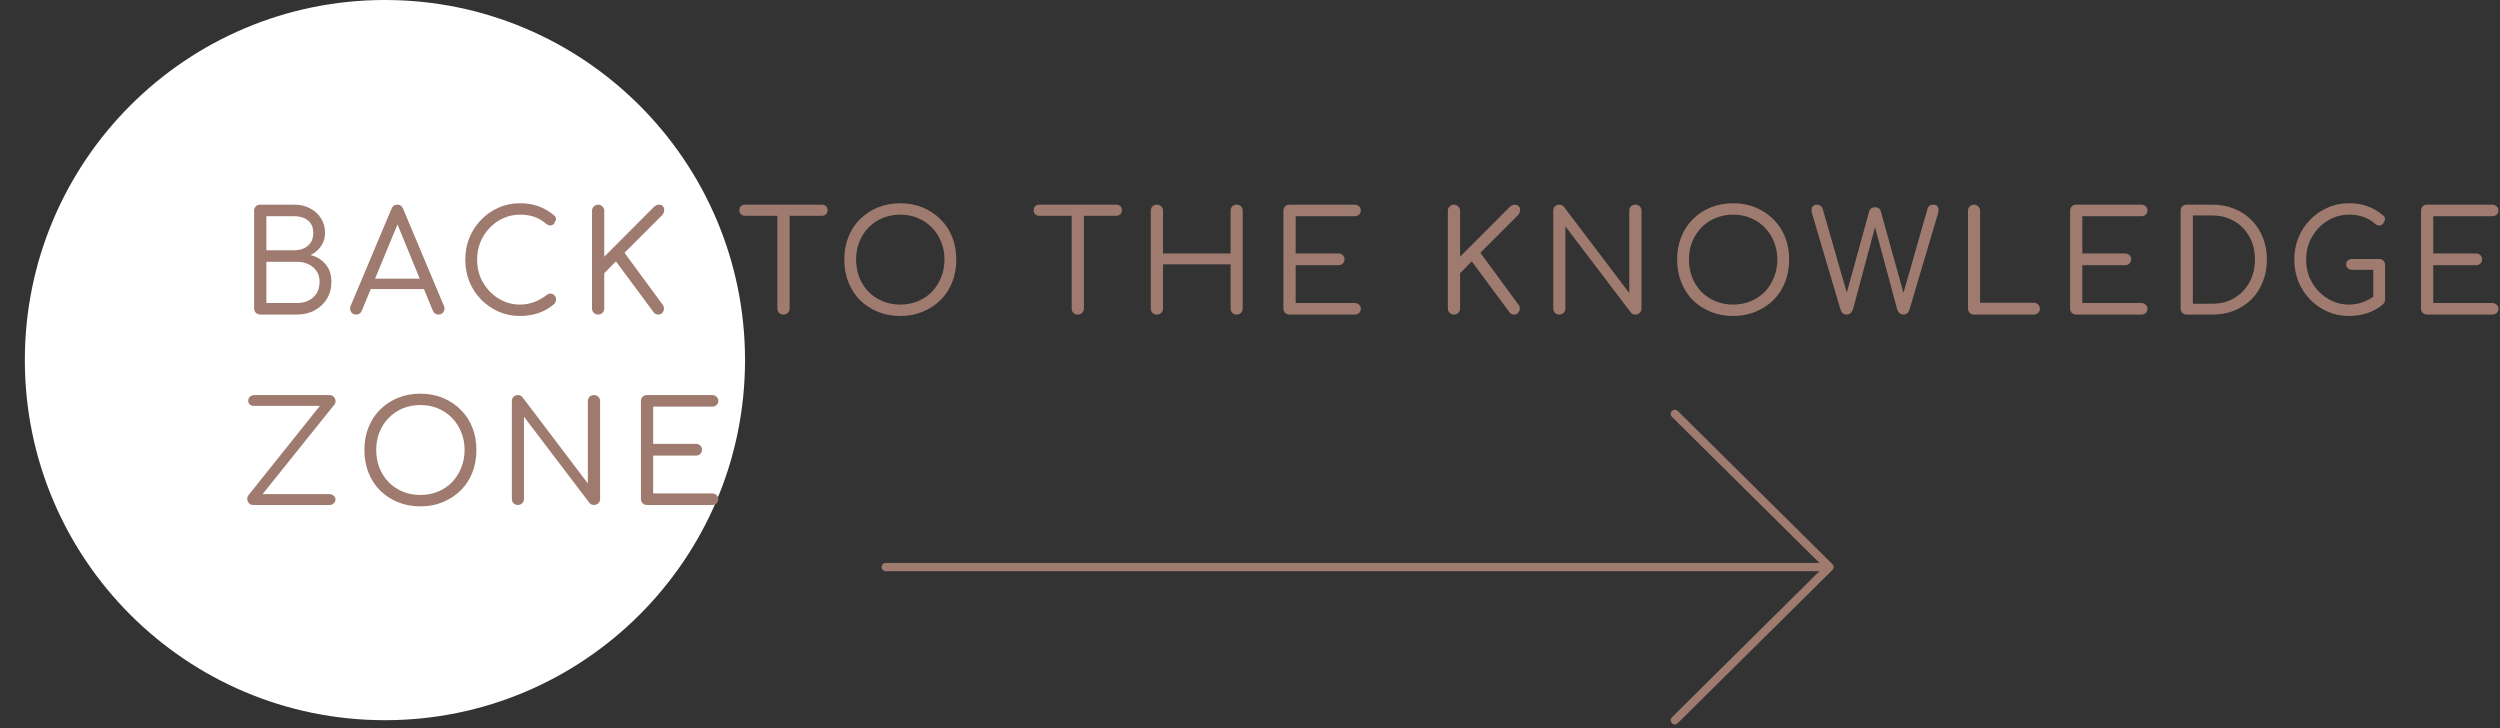
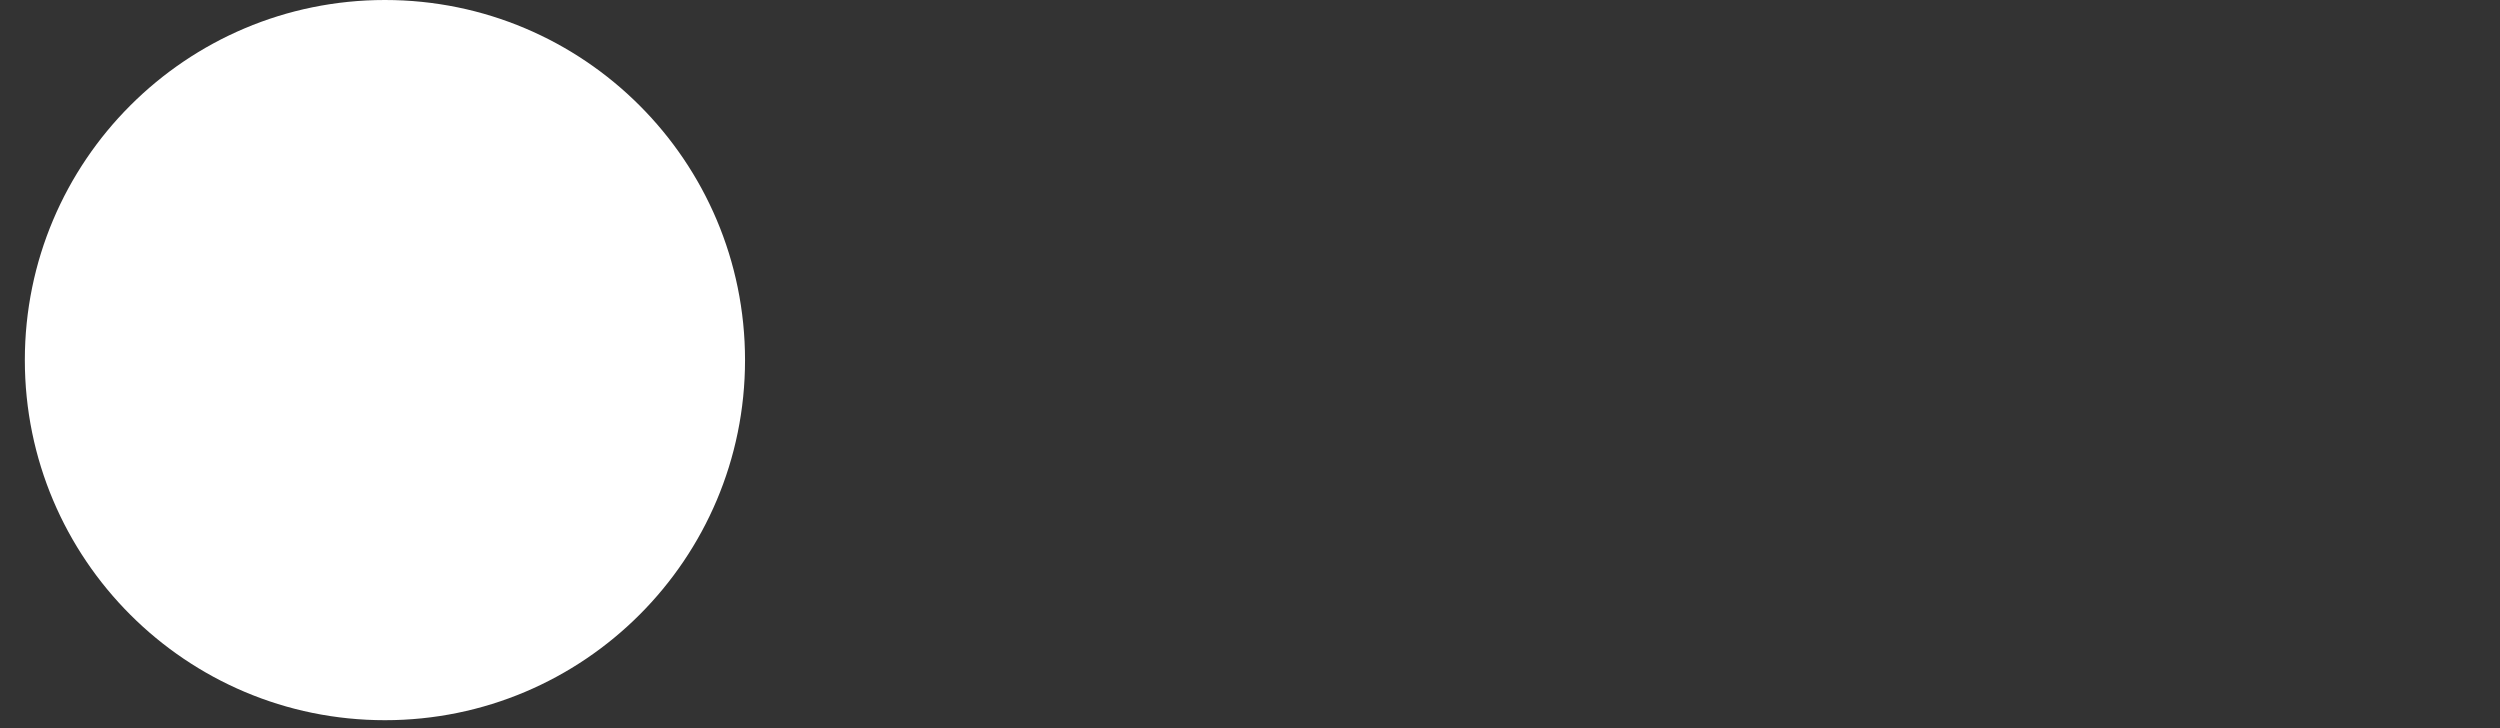
<svg xmlns="http://www.w3.org/2000/svg" width="302" height="88" viewBox="0 0 302 88" fill="none">
  <rect x="0" y="0" width="302" height="88" fill="#333333" stroke="none" />
  <circle cx="46.5" cy="43.5" r="43.5" fill="white" />
-   <path d="M31.499 38C31.272 38 31.08 37.932 30.921 37.796C30.774 37.66 30.7 37.484 30.7 37.269V25.454C30.7 25.239 30.768 25.063 30.904 24.927C31.051 24.791 31.227 24.723 31.431 24.723H35.545C36.259 24.723 36.894 24.87 37.449 25.165C38.016 25.46 38.458 25.862 38.775 26.372C39.104 26.882 39.268 27.471 39.268 28.14C39.268 28.729 39.109 29.256 38.792 29.721C38.475 30.186 38.05 30.548 37.517 30.809C38.276 31.002 38.883 31.376 39.336 31.931C39.801 32.475 40.033 33.178 40.033 34.039C40.033 34.821 39.852 35.507 39.489 36.096C39.138 36.685 38.645 37.15 38.01 37.49C37.387 37.83 36.667 38 35.851 38H31.499ZM32.179 36.606H35.851C36.395 36.606 36.871 36.504 37.279 36.3C37.687 36.096 38.01 35.807 38.248 35.433C38.486 35.048 38.605 34.583 38.605 34.039C38.605 33.54 38.486 33.115 38.248 32.764C38.01 32.401 37.687 32.124 37.279 31.931C36.871 31.727 36.395 31.625 35.851 31.625H32.179V36.606ZM32.179 30.231H35.545C36.214 30.231 36.763 30.05 37.194 29.687C37.625 29.324 37.84 28.809 37.84 28.14C37.84 27.471 37.625 26.967 37.194 26.627C36.763 26.287 36.214 26.117 35.545 26.117H32.179V30.231ZM43.022 38C42.739 38 42.529 37.887 42.393 37.66C42.268 37.422 42.257 37.184 42.359 36.946L47.289 25.233C47.425 24.893 47.663 24.723 48.003 24.723C48.332 24.723 48.564 24.893 48.7 25.233L53.63 36.963C53.743 37.212 53.726 37.45 53.579 37.677C53.443 37.892 53.239 38 52.967 38C52.82 38 52.684 37.96 52.559 37.881C52.446 37.802 52.355 37.688 52.287 37.541L47.765 26.491H48.275L43.702 37.541C43.634 37.7 43.538 37.819 43.413 37.898C43.3 37.966 43.169 38 43.022 38ZM44.076 34.923L44.637 33.665H51.454L52.032 34.923H44.076ZM62.803 38.17C61.885 38.17 61.024 37.994 60.219 37.643C59.426 37.292 58.723 36.804 58.111 36.181C57.511 35.558 57.04 34.838 56.7 34.022C56.371 33.195 56.207 32.305 56.207 31.353C56.207 30.412 56.371 29.534 56.7 28.718C57.04 27.891 57.511 27.171 58.111 26.559C58.712 25.936 59.409 25.448 60.202 25.097C61.007 24.734 61.874 24.553 62.803 24.553C63.63 24.553 64.373 24.672 65.03 24.91C65.688 25.137 66.328 25.511 66.951 26.032C67.053 26.111 67.115 26.202 67.138 26.304C67.172 26.395 67.178 26.485 67.155 26.576C67.132 26.667 67.087 26.74 67.019 26.797C67.008 26.933 66.945 27.041 66.832 27.12C66.719 27.199 66.588 27.239 66.441 27.239C66.294 27.228 66.147 27.165 65.999 27.052C65.569 26.678 65.104 26.4 64.605 26.219C64.106 26.026 63.506 25.93 62.803 25.93C62.089 25.93 61.42 26.072 60.797 26.355C60.174 26.638 59.624 27.029 59.148 27.528C58.672 28.027 58.298 28.605 58.026 29.262C57.766 29.919 57.635 30.616 57.635 31.353C57.635 32.112 57.766 32.821 58.026 33.478C58.298 34.124 58.672 34.696 59.148 35.195C59.624 35.694 60.174 36.085 60.797 36.368C61.42 36.651 62.089 36.793 62.803 36.793C63.404 36.793 63.976 36.691 64.52 36.487C65.064 36.283 65.58 35.994 66.067 35.62C66.226 35.495 66.39 35.444 66.56 35.467C66.73 35.49 66.872 35.563 66.985 35.688C67.11 35.813 67.172 35.977 67.172 36.181C67.172 36.272 67.155 36.362 67.121 36.453C67.087 36.532 67.036 36.617 66.968 36.708C66.379 37.218 65.727 37.592 65.013 37.83C64.311 38.057 63.574 38.17 62.803 38.17ZM72.246 38C72.053 38 71.883 37.932 71.736 37.796C71.588 37.649 71.515 37.473 71.515 37.269V25.454C71.515 25.25 71.588 25.08 71.736 24.944C71.883 24.797 72.053 24.723 72.246 24.723C72.45 24.723 72.625 24.797 72.773 24.944C72.92 25.08 72.994 25.25 72.994 25.454V31.013L78.995 24.995C79.108 24.893 79.21 24.825 79.301 24.791C79.391 24.746 79.488 24.723 79.59 24.723C79.828 24.723 79.998 24.797 80.1 24.944C80.213 25.08 80.258 25.244 80.236 25.437C80.224 25.63 80.145 25.811 79.998 25.981L75.442 30.537L80.066 36.827C80.179 36.986 80.224 37.161 80.202 37.354C80.179 37.535 80.105 37.688 79.981 37.813C79.867 37.938 79.72 38 79.539 38C79.267 38 79.063 37.892 78.927 37.677L74.405 31.574L72.994 33.002V37.269C72.994 37.473 72.92 37.649 72.773 37.796C72.625 37.932 72.45 38 72.246 38ZM94.637 38C94.433 38 94.257 37.932 94.11 37.796C93.974 37.649 93.906 37.473 93.906 37.269V24.723H95.385V37.269C95.385 37.473 95.311 37.649 95.164 37.796C95.028 37.932 94.853 38 94.637 38ZM89.996 26.066C89.792 26.066 89.628 26.004 89.503 25.879C89.379 25.754 89.316 25.596 89.316 25.403C89.316 25.199 89.379 25.035 89.503 24.91C89.628 24.785 89.792 24.723 89.996 24.723H99.295C99.499 24.723 99.663 24.785 99.788 24.91C99.913 25.035 99.975 25.199 99.975 25.403C99.975 25.596 99.913 25.754 99.788 25.879C99.663 26.004 99.499 26.066 99.295 26.066H89.996ZM108.754 38.17C107.768 38.17 106.862 38 106.034 37.66C105.207 37.32 104.487 36.85 103.875 36.249C103.275 35.637 102.81 34.917 102.481 34.09C102.153 33.251 101.988 32.339 101.988 31.353C101.988 30.367 102.153 29.46 102.481 28.633C102.81 27.806 103.275 27.092 103.875 26.491C104.487 25.879 105.207 25.403 106.034 25.063C106.862 24.723 107.768 24.553 108.754 24.553C109.74 24.553 110.641 24.723 111.457 25.063C112.285 25.403 113.004 25.879 113.616 26.491C114.228 27.092 114.699 27.806 115.027 28.633C115.356 29.46 115.52 30.367 115.52 31.353C115.52 32.339 115.356 33.251 115.027 34.09C114.699 34.917 114.228 35.637 113.616 36.249C113.004 36.85 112.285 37.32 111.457 37.66C110.641 38 109.74 38.17 108.754 38.17ZM108.754 36.793C109.525 36.793 110.233 36.657 110.879 36.385C111.537 36.113 112.103 35.733 112.579 35.246C113.055 34.747 113.424 34.169 113.684 33.512C113.956 32.843 114.092 32.124 114.092 31.353C114.092 30.582 113.956 29.868 113.684 29.211C113.424 28.554 113.055 27.981 112.579 27.494C112.103 26.995 111.537 26.61 110.879 26.338C110.233 26.066 109.525 25.93 108.754 25.93C107.984 25.93 107.27 26.066 106.612 26.338C105.966 26.61 105.4 26.995 104.912 27.494C104.436 27.981 104.068 28.554 103.807 29.211C103.547 29.868 103.416 30.582 103.416 31.353C103.416 32.124 103.547 32.843 103.807 33.512C104.068 34.169 104.436 34.747 104.912 35.246C105.4 35.733 105.966 36.113 106.612 36.385C107.27 36.657 107.984 36.793 108.754 36.793ZM130.189 38C129.985 38 129.809 37.932 129.662 37.796C129.526 37.649 129.458 37.473 129.458 37.269V24.723H130.937V37.269C130.937 37.473 130.863 37.649 130.716 37.796C130.58 37.932 130.404 38 130.189 38ZM125.548 26.066C125.344 26.066 125.18 26.004 125.055 25.879C124.93 25.754 124.868 25.596 124.868 25.403C124.868 25.199 124.93 25.035 125.055 24.91C125.18 24.785 125.344 24.723 125.548 24.723H134.847C135.051 24.723 135.215 24.785 135.34 24.91C135.465 25.035 135.527 25.199 135.527 25.403C135.527 25.596 135.465 25.754 135.34 25.879C135.215 26.004 135.051 26.066 134.847 26.066H125.548ZM139.747 38C139.543 38 139.367 37.932 139.22 37.796C139.084 37.649 139.016 37.473 139.016 37.269V25.454C139.016 25.239 139.084 25.063 139.22 24.927C139.367 24.791 139.543 24.723 139.747 24.723C139.962 24.723 140.138 24.791 140.274 24.927C140.421 25.063 140.495 25.239 140.495 25.454V30.622H148.655V25.454C148.655 25.239 148.723 25.063 148.859 24.927C148.995 24.791 149.171 24.723 149.386 24.723C149.601 24.723 149.777 24.791 149.913 24.927C150.049 25.063 150.117 25.239 150.117 25.454V37.269C150.117 37.473 150.049 37.649 149.913 37.796C149.777 37.932 149.601 38 149.386 38C149.171 38 148.995 37.932 148.859 37.796C148.723 37.649 148.655 37.473 148.655 37.269V31.931H140.495V37.269C140.495 37.473 140.421 37.649 140.274 37.796C140.138 37.932 139.962 38 139.747 38ZM155.77 38C155.566 38 155.39 37.932 155.243 37.796C155.107 37.649 155.039 37.473 155.039 37.269V25.454C155.039 25.239 155.107 25.063 155.243 24.927C155.39 24.791 155.566 24.723 155.77 24.723H163.658C163.862 24.723 164.032 24.791 164.168 24.927C164.315 25.052 164.389 25.222 164.389 25.437C164.389 25.63 164.315 25.794 164.168 25.93C164.032 26.055 163.862 26.117 163.658 26.117H156.518V30.622H161.686C161.901 30.622 162.077 30.69 162.213 30.826C162.349 30.962 162.417 31.126 162.417 31.319C162.417 31.523 162.349 31.693 162.213 31.829C162.077 31.965 161.901 32.033 161.686 32.033H156.518V36.606H163.658C163.862 36.606 164.032 36.674 164.168 36.81C164.315 36.935 164.389 37.093 164.389 37.286C164.389 37.501 164.315 37.677 164.168 37.813C164.032 37.938 163.862 38 163.658 38H155.77ZM175.631 38C175.438 38 175.268 37.932 175.121 37.796C174.974 37.649 174.9 37.473 174.9 37.269V25.454C174.9 25.25 174.974 25.08 175.121 24.944C175.268 24.797 175.438 24.723 175.631 24.723C175.835 24.723 176.011 24.797 176.158 24.944C176.305 25.08 176.379 25.25 176.379 25.454V31.013L182.38 24.995C182.493 24.893 182.595 24.825 182.686 24.791C182.777 24.746 182.873 24.723 182.975 24.723C183.213 24.723 183.383 24.797 183.485 24.944C183.598 25.08 183.644 25.244 183.621 25.437C183.61 25.63 183.53 25.811 183.383 25.981L178.827 30.537L183.451 36.827C183.564 36.986 183.61 37.161 183.587 37.354C183.564 37.535 183.491 37.688 183.366 37.813C183.253 37.938 183.105 38 182.924 38C182.652 38 182.448 37.892 182.312 37.677L177.79 31.574L176.379 33.002V37.269C176.379 37.473 176.305 37.649 176.158 37.796C176.011 37.932 175.835 38 175.631 38ZM188.367 38C188.152 38 187.976 37.932 187.84 37.796C187.704 37.649 187.636 37.473 187.636 37.269V25.454C187.636 25.239 187.704 25.063 187.84 24.927C187.976 24.791 188.152 24.723 188.367 24.723C188.594 24.723 188.781 24.814 188.928 24.995L196.816 35.399V25.454C196.816 25.239 196.884 25.063 197.02 24.927C197.167 24.791 197.349 24.723 197.564 24.723C197.768 24.723 197.938 24.791 198.074 24.927C198.221 25.063 198.295 25.239 198.295 25.454V37.269C198.295 37.473 198.221 37.649 198.074 37.796C197.938 37.932 197.768 38 197.564 38C197.462 38 197.36 37.983 197.258 37.949C197.156 37.904 197.071 37.836 197.003 37.745L189.098 27.341V37.269C189.098 37.473 189.024 37.649 188.877 37.796C188.741 37.932 188.571 38 188.367 38ZM209.364 38.17C208.378 38.17 207.472 38 206.644 37.66C205.817 37.32 205.097 36.85 204.485 36.249C203.885 35.637 203.42 34.917 203.091 34.09C202.763 33.251 202.598 32.339 202.598 31.353C202.598 30.367 202.763 29.46 203.091 28.633C203.42 27.806 203.885 27.092 204.485 26.491C205.097 25.879 205.817 25.403 206.644 25.063C207.472 24.723 208.378 24.553 209.364 24.553C210.35 24.553 211.251 24.723 212.067 25.063C212.895 25.403 213.614 25.879 214.226 26.491C214.838 27.092 215.309 27.806 215.637 28.633C215.966 29.46 216.13 30.367 216.13 31.353C216.13 32.339 215.966 33.251 215.637 34.09C215.309 34.917 214.838 35.637 214.226 36.249C213.614 36.85 212.895 37.32 212.067 37.66C211.251 38 210.35 38.17 209.364 38.17ZM209.364 36.793C210.135 36.793 210.843 36.657 211.489 36.385C212.147 36.113 212.713 35.733 213.189 35.246C213.665 34.747 214.034 34.169 214.294 33.512C214.566 32.843 214.702 32.124 214.702 31.353C214.702 30.582 214.566 29.868 214.294 29.211C214.034 28.554 213.665 27.981 213.189 27.494C212.713 26.995 212.147 26.61 211.489 26.338C210.843 26.066 210.135 25.93 209.364 25.93C208.594 25.93 207.88 26.066 207.222 26.338C206.576 26.61 206.01 26.995 205.522 27.494C205.046 27.981 204.678 28.554 204.417 29.211C204.157 29.868 204.026 30.582 204.026 31.353C204.026 32.124 204.157 32.843 204.417 33.512C204.678 34.169 205.046 34.747 205.522 35.246C206.01 35.733 206.576 36.113 207.222 36.385C207.88 36.657 208.594 36.793 209.364 36.793ZM223.086 38C222.904 38 222.746 37.949 222.61 37.847C222.485 37.734 222.394 37.586 222.338 37.405L218.887 25.76C218.796 25.454 218.807 25.205 218.921 25.012C219.034 24.819 219.221 24.723 219.482 24.723C219.629 24.723 219.771 24.768 219.907 24.859C220.043 24.938 220.139 25.08 220.196 25.284L223.29 36.045H222.899L225.806 25.505C225.84 25.369 225.919 25.256 226.044 25.165C226.18 25.074 226.333 25.029 226.503 25.029C226.65 25.029 226.792 25.069 226.928 25.148C227.075 25.227 227.166 25.352 227.2 25.522L230.124 36.045H229.75L232.844 25.216C232.934 24.887 233.178 24.723 233.575 24.723C233.835 24.723 234.011 24.825 234.102 25.029C234.192 25.233 234.198 25.477 234.119 25.76L230.668 37.388C230.611 37.581 230.515 37.734 230.379 37.847C230.254 37.949 230.101 38 229.92 38C229.75 38 229.597 37.943 229.461 37.83C229.336 37.717 229.245 37.575 229.189 37.405L226.299 26.678H226.707L223.834 37.388C223.766 37.569 223.664 37.717 223.528 37.83C223.403 37.943 223.256 38 223.086 38ZM238.462 38C238.258 38 238.082 37.932 237.935 37.796C237.799 37.649 237.731 37.473 237.731 37.269V25.454C237.731 25.25 237.799 25.08 237.935 24.944C238.082 24.797 238.258 24.723 238.462 24.723C238.666 24.723 238.836 24.797 238.972 24.944C239.119 25.08 239.193 25.25 239.193 25.454V36.572H245.687C245.891 36.572 246.061 36.64 246.197 36.776C246.344 36.912 246.418 37.082 246.418 37.286C246.418 37.49 246.344 37.66 246.197 37.796C246.061 37.932 245.891 38 245.687 38H238.462ZM250.799 38C250.595 38 250.42 37.932 250.272 37.796C250.136 37.649 250.068 37.473 250.068 37.269V25.454C250.068 25.239 250.136 25.063 250.272 24.927C250.42 24.791 250.595 24.723 250.799 24.723H258.687C258.891 24.723 259.061 24.791 259.197 24.927C259.345 25.052 259.418 25.222 259.418 25.437C259.418 25.63 259.345 25.794 259.197 25.93C259.061 26.055 258.891 26.117 258.687 26.117H251.547V30.622H256.715C256.931 30.622 257.106 30.69 257.242 30.826C257.378 30.962 257.446 31.126 257.446 31.319C257.446 31.523 257.378 31.693 257.242 31.829C257.106 31.965 256.931 32.033 256.715 32.033H251.547V36.606H258.687C258.891 36.606 259.061 36.674 259.197 36.81C259.345 36.935 259.418 37.093 259.418 37.286C259.418 37.501 259.345 37.677 259.197 37.813C259.061 37.938 258.891 38 258.687 38H250.799ZM264.15 38C263.946 38 263.77 37.932 263.623 37.796C263.487 37.649 263.419 37.473 263.419 37.269V25.454C263.419 25.239 263.487 25.063 263.623 24.927C263.77 24.791 263.946 24.723 264.15 24.723H267.227C268.201 24.723 269.091 24.887 269.896 25.216C270.7 25.533 271.397 25.992 271.987 26.593C272.576 27.182 273.029 27.879 273.347 28.684C273.675 29.489 273.84 30.378 273.84 31.353C273.84 32.328 273.675 33.223 273.347 34.039C273.029 34.844 272.576 35.546 271.987 36.147C271.397 36.736 270.7 37.195 269.896 37.524C269.091 37.841 268.201 38 267.227 38H264.15ZM264.898 36.691H267.227C268.235 36.691 269.125 36.464 269.896 36.011C270.678 35.546 271.29 34.912 271.732 34.107C272.174 33.302 272.395 32.384 272.395 31.353C272.395 30.322 272.174 29.404 271.732 28.599C271.29 27.794 270.678 27.165 269.896 26.712C269.125 26.259 268.235 26.032 267.227 26.032H264.898V36.691ZM283.749 38.17C282.831 38.17 281.969 37.994 281.165 37.643C280.371 37.292 279.669 36.804 279.057 36.181C278.456 35.558 277.986 34.838 277.646 34.022C277.317 33.195 277.153 32.305 277.153 31.353C277.153 30.412 277.317 29.534 277.646 28.718C277.986 27.891 278.456 27.171 279.057 26.559C279.657 25.936 280.354 25.448 281.148 25.097C281.952 24.734 282.819 24.553 283.749 24.553C284.576 24.553 285.318 24.672 285.976 24.91C286.633 25.137 287.273 25.511 287.897 26.032C287.999 26.111 288.061 26.202 288.084 26.304C288.118 26.395 288.123 26.485 288.101 26.576C288.078 26.667 288.033 26.74 287.965 26.797C287.953 26.933 287.891 27.041 287.778 27.12C287.664 27.199 287.528 27.239 287.37 27.239C287.222 27.228 287.081 27.165 286.945 27.052C286.514 26.678 286.049 26.4 285.551 26.219C285.052 26.026 284.451 25.93 283.749 25.93C283.035 25.93 282.366 26.072 281.743 26.355C281.119 26.638 280.57 27.029 280.094 27.528C279.618 28.027 279.244 28.605 278.972 29.262C278.711 29.919 278.581 30.616 278.581 31.353C278.581 32.112 278.711 32.821 278.972 33.478C279.244 34.124 279.618 34.696 280.094 35.195C280.57 35.694 281.119 36.085 281.743 36.368C282.366 36.651 283.035 36.793 283.749 36.793C284.349 36.793 284.922 36.691 285.466 36.487C286.01 36.283 286.525 35.994 287.013 35.62C287.171 35.495 287.336 35.444 287.506 35.467C287.676 35.49 287.817 35.563 287.931 35.688C288.055 35.813 288.118 35.977 288.118 36.181C288.118 36.272 288.101 36.362 288.067 36.453C288.044 36.532 287.993 36.617 287.914 36.708C287.324 37.229 286.673 37.603 285.959 37.83C285.256 38.057 284.519 38.17 283.749 38.17ZM288.118 36.181L286.69 35.875V32.594H284.14C283.936 32.594 283.76 32.532 283.613 32.407C283.477 32.282 283.409 32.124 283.409 31.931C283.409 31.738 283.477 31.585 283.613 31.472C283.76 31.347 283.936 31.285 284.14 31.285H287.387C287.602 31.285 287.778 31.353 287.914 31.489C288.05 31.625 288.118 31.801 288.118 32.016V36.181ZM293.191 38C292.987 38 292.811 37.932 292.664 37.796C292.528 37.649 292.46 37.473 292.46 37.269V25.454C292.46 25.239 292.528 25.063 292.664 24.927C292.811 24.791 292.987 24.723 293.191 24.723H301.079C301.283 24.723 301.453 24.791 301.589 24.927C301.736 25.052 301.81 25.222 301.81 25.437C301.81 25.63 301.736 25.794 301.589 25.93C301.453 26.055 301.283 26.117 301.079 26.117H293.939V30.622H299.107C299.322 30.622 299.498 30.69 299.634 30.826C299.77 30.962 299.838 31.126 299.838 31.319C299.838 31.523 299.77 31.693 299.634 31.829C299.498 31.965 299.322 32.033 299.107 32.033H293.939V36.606H301.079C301.283 36.606 301.453 36.674 301.589 36.81C301.736 36.935 301.81 37.093 301.81 37.286C301.81 37.501 301.736 37.677 301.589 37.813C301.453 37.938 301.283 38 301.079 38H293.191ZM30.598 61C30.383 61 30.207 60.932 30.071 60.796C29.946 60.649 29.878 60.484 29.867 60.303C29.856 60.122 29.907 59.957 30.02 59.81L38.639 49.032H30.7C30.473 49.032 30.298 48.975 30.173 48.862C30.048 48.749 29.986 48.596 29.986 48.403C29.986 48.21 30.054 48.052 30.19 47.927C30.337 47.791 30.513 47.723 30.717 47.723H39.795C40.01 47.723 40.18 47.791 40.305 47.927C40.441 48.063 40.515 48.222 40.526 48.403C40.549 48.584 40.503 48.743 40.39 48.879L31.72 59.691H39.795C39.999 59.691 40.169 59.753 40.305 59.878C40.452 59.991 40.526 60.144 40.526 60.337C40.526 60.53 40.452 60.688 40.305 60.813C40.169 60.938 39.999 61 39.795 61H30.598ZM50.785 61.17C49.799 61.17 48.892 61 48.065 60.66C47.238 60.32 46.518 59.85 45.906 59.249C45.305 58.637 44.841 57.917 44.512 57.09C44.183 56.251 44.019 55.339 44.019 54.353C44.019 53.367 44.183 52.46 44.512 51.633C44.841 50.806 45.305 50.092 45.906 49.491C46.518 48.879 47.238 48.403 48.065 48.063C48.892 47.723 49.799 47.553 50.785 47.553C51.771 47.553 52.672 47.723 53.488 48.063C54.315 48.403 55.035 48.879 55.647 49.491C56.259 50.092 56.729 50.806 57.058 51.633C57.387 52.46 57.551 53.367 57.551 54.353C57.551 55.339 57.387 56.251 57.058 57.09C56.729 57.917 56.259 58.637 55.647 59.249C55.035 59.85 54.315 60.32 53.488 60.66C52.672 61 51.771 61.17 50.785 61.17ZM50.785 59.793C51.556 59.793 52.264 59.657 52.91 59.385C53.567 59.113 54.134 58.733 54.61 58.246C55.086 57.747 55.454 57.169 55.715 56.512C55.987 55.843 56.123 55.124 56.123 54.353C56.123 53.582 55.987 52.868 55.715 52.211C55.454 51.554 55.086 50.981 54.61 50.494C54.134 49.995 53.567 49.61 52.91 49.338C52.264 49.066 51.556 48.93 50.785 48.93C50.014 48.93 49.3 49.066 48.643 49.338C47.997 49.61 47.43 49.995 46.943 50.494C46.467 50.981 46.099 51.554 45.838 52.211C45.577 52.868 45.447 53.582 45.447 54.353C45.447 55.124 45.577 55.843 45.838 56.512C46.099 57.169 46.467 57.747 46.943 58.246C47.43 58.733 47.997 59.113 48.643 59.385C49.3 59.657 50.014 59.793 50.785 59.793ZM62.564 61C62.349 61 62.173 60.932 62.037 60.796C61.901 60.649 61.833 60.473 61.833 60.269V48.454C61.833 48.239 61.901 48.063 62.037 47.927C62.173 47.791 62.349 47.723 62.564 47.723C62.791 47.723 62.978 47.814 63.125 47.995L71.013 58.399V48.454C71.013 48.239 71.081 48.063 71.217 47.927C71.365 47.791 71.546 47.723 71.761 47.723C71.965 47.723 72.135 47.791 72.271 47.927C72.419 48.063 72.492 48.239 72.492 48.454V60.269C72.492 60.473 72.419 60.649 72.271 60.796C72.135 60.932 71.965 61 71.761 61C71.659 61 71.557 60.983 71.455 60.949C71.353 60.904 71.268 60.836 71.2 60.745L63.295 50.341V60.269C63.295 60.473 63.222 60.649 63.074 60.796C62.938 60.932 62.768 61 62.564 61ZM78.156 61C77.952 61 77.776 60.932 77.629 60.796C77.493 60.649 77.425 60.473 77.425 60.269V48.454C77.425 48.239 77.493 48.063 77.629 47.927C77.776 47.791 77.952 47.723 78.156 47.723H86.044C86.248 47.723 86.418 47.791 86.554 47.927C86.701 48.052 86.775 48.222 86.775 48.437C86.775 48.63 86.701 48.794 86.554 48.93C86.418 49.055 86.248 49.117 86.044 49.117H78.904V53.622H84.072C84.287 53.622 84.463 53.69 84.599 53.826C84.735 53.962 84.803 54.126 84.803 54.319C84.803 54.523 84.735 54.693 84.599 54.829C84.463 54.965 84.287 55.033 84.072 55.033H78.904V59.606H86.044C86.248 59.606 86.418 59.674 86.554 59.81C86.701 59.935 86.775 60.093 86.775 60.286C86.775 60.501 86.701 60.677 86.554 60.813C86.418 60.938 86.248 61 86.044 61H78.156Z" fill="#9F7B6F" />
-   <path d="M107 68.5H221M221 68.5L202.322 50M221 68.5L202.322 87" stroke="#9F7B6F" stroke-linecap="round" stroke-linejoin="round" />
</svg>